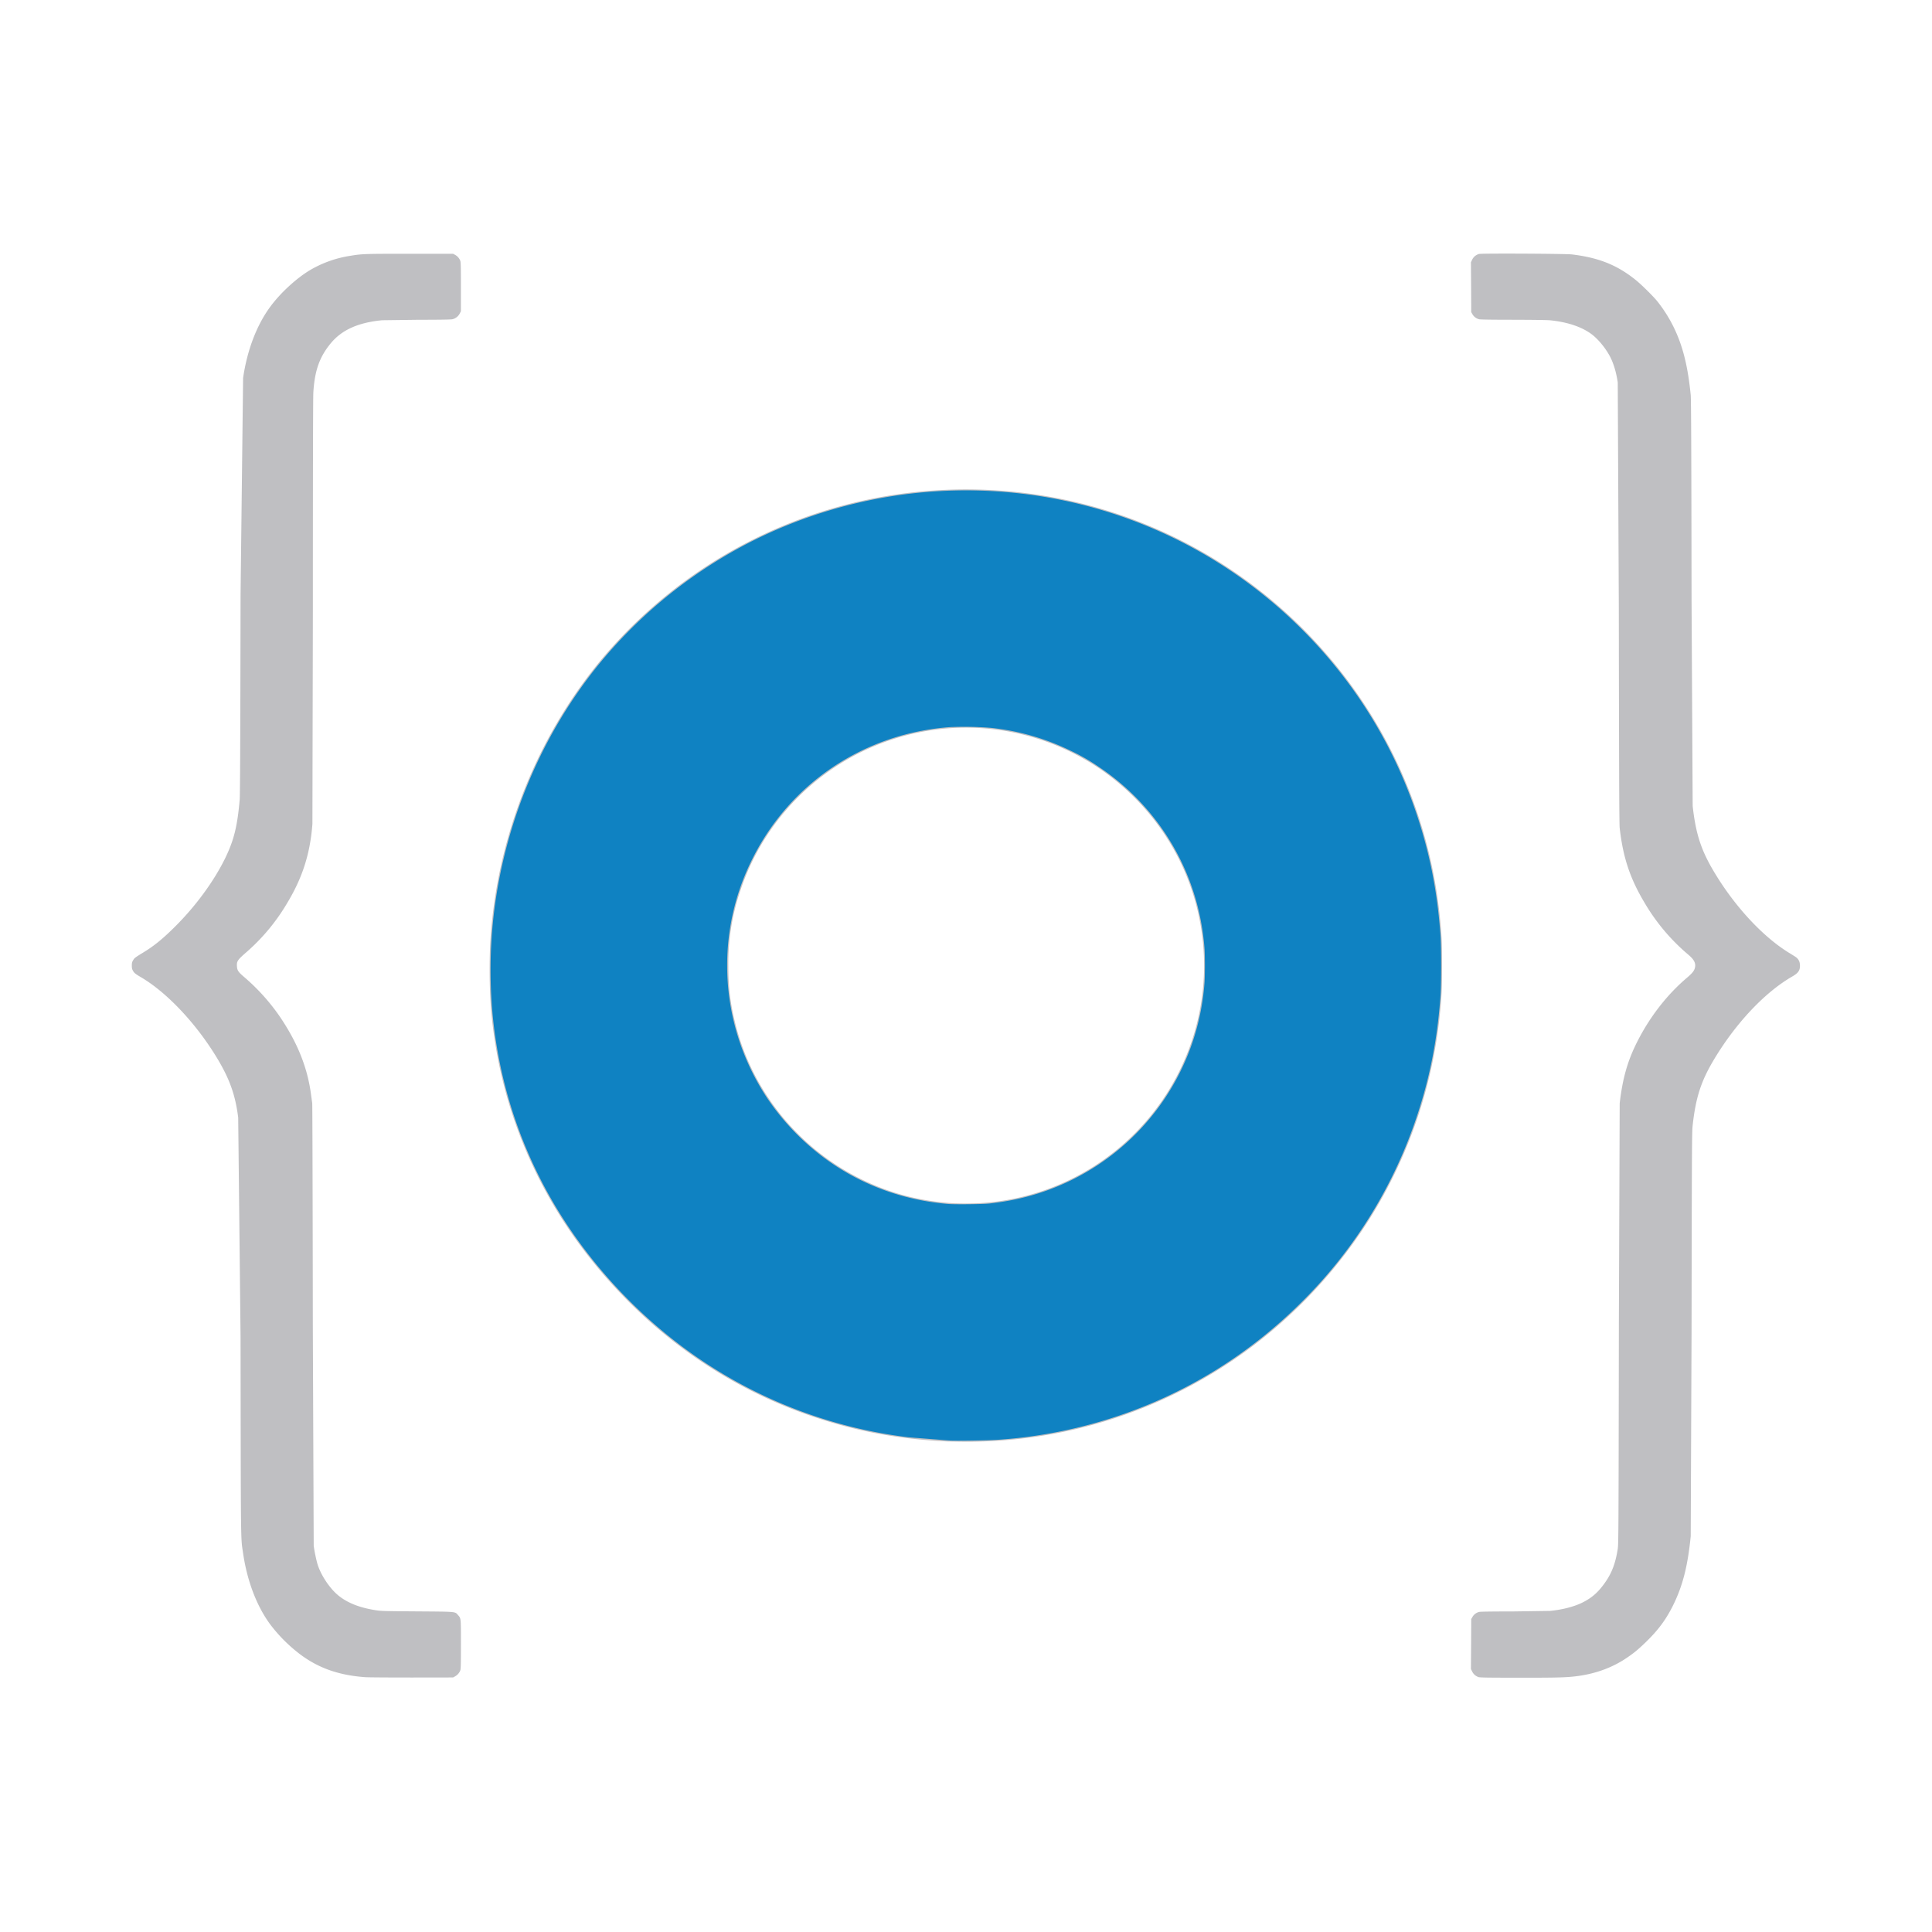
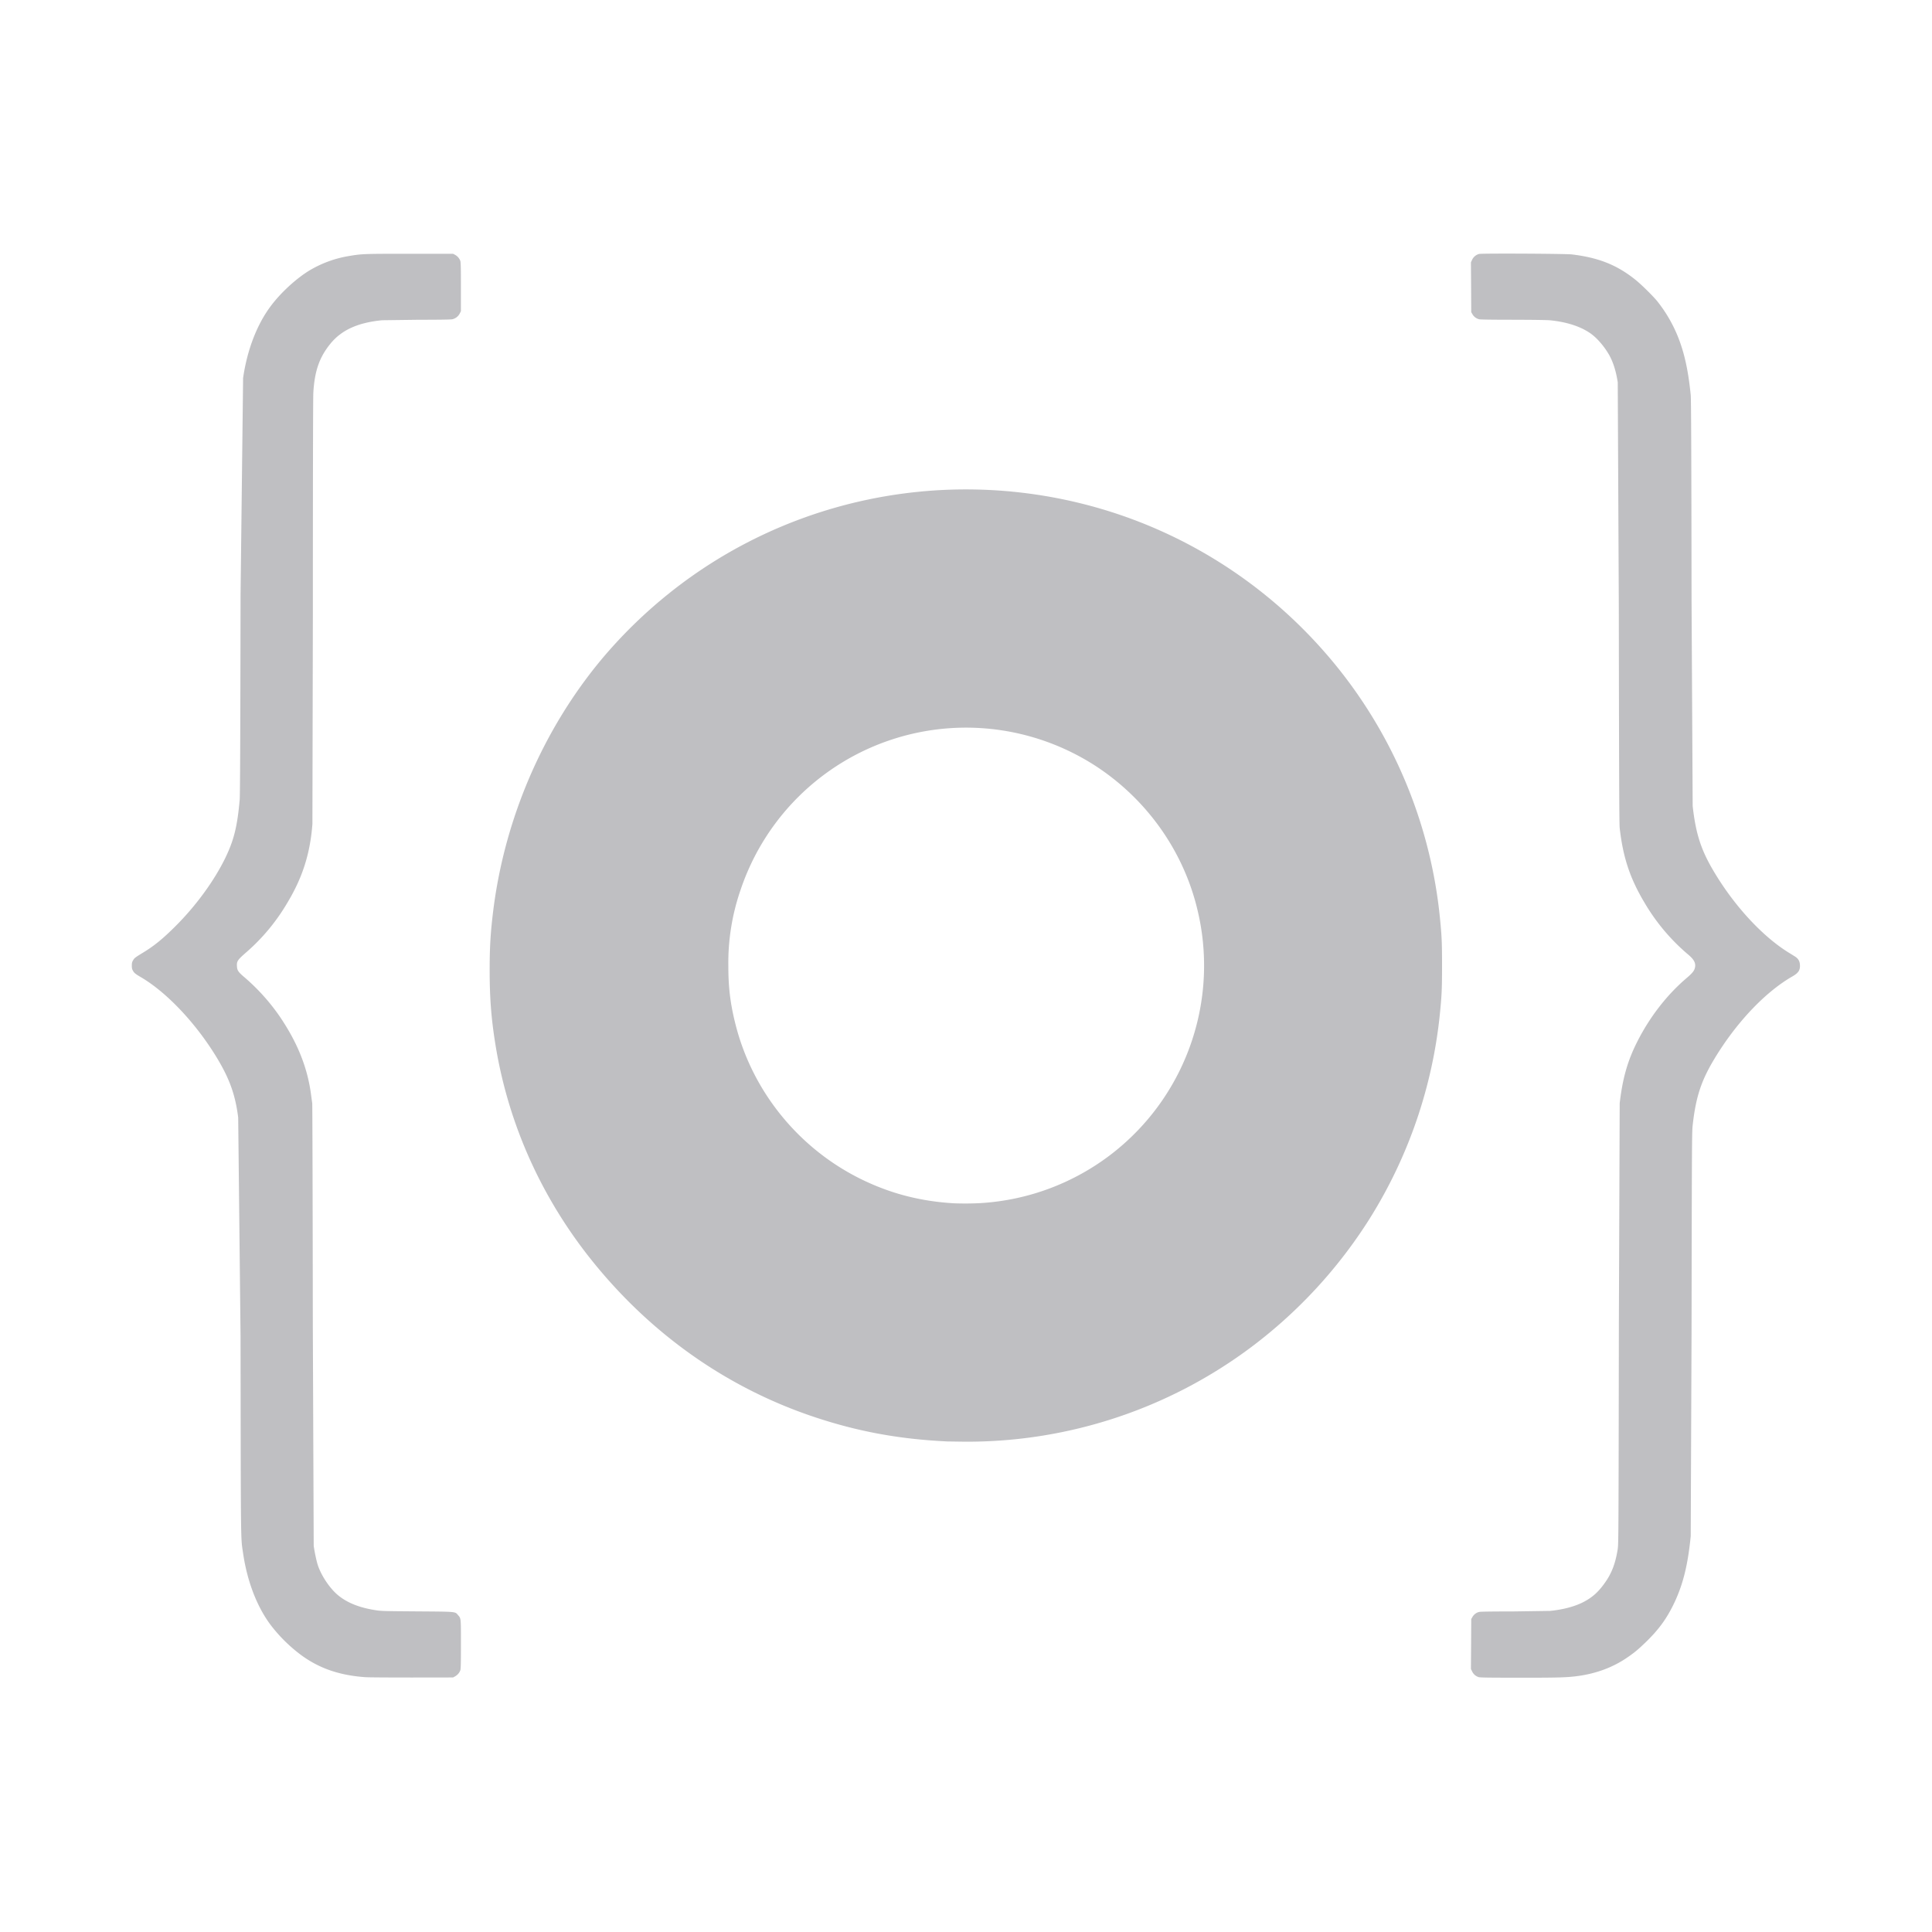
<svg xmlns="http://www.w3.org/2000/svg" width="1em" height="1em" viewBox="0 0 128 128">
  <path fill="#bfbfc2" d="M24.195 111.117c-1.848-.133-3.262-.66-4.543-1.695a10.2 10.2 0 0 1-1.746-1.797c-.898-1.215-1.531-2.875-1.801-4.719c-.16-1.102-.148-.141-.168-14.371l-.156-14.492c-.184-1.469-.551-2.516-1.355-3.867c-1.379-2.312-3.352-4.418-5.09-5.434c-.352-.207-.434-.27-.52-.414c-.066-.117-.082-.176-.082-.355s.016-.238.086-.355c.086-.148.125-.18.684-.52c.723-.441 1.316-.926 2.148-1.762c1.344-1.344 2.539-2.984 3.27-4.484c.57-1.172.801-2.09.957-3.855c.027-.312.043-3.691.059-13.586l.168-14.371c.27-1.844.898-3.496 1.801-4.719c.672-.914 1.73-1.887 2.641-2.43a7.5 7.5 0 0 1 2.621-.937c.816-.137.969-.141 3.977-.141h2.871l.125.066a.76.76 0 0 1 .352.398c.035.094.043.449.043 1.73v1.613l-.078.152a.74.74 0 0 1-.488.379q-.158.035-2.238.035l-2.418.031c-1.602.156-2.68.645-3.418 1.547c-.73.895-1.047 1.789-1.137 3.227c-.02.316-.031 5.348-.031 14.34l-.031 14.262c-.148 1.945-.648 3.527-1.633 5.172a13.2 13.2 0 0 1-2.777 3.352c-.551.484-.609.57-.59.895c.016.277.082.379.465.707a13.6 13.6 0 0 1 2.359 2.609c1.199 1.762 1.867 3.441 2.094 5.258l.07.508c.012.066.031 6.629.039 14.582l.059 14.738c.059.426.18.988.266 1.262c.188.57.57 1.207 1.027 1.707c.613.668 1.516 1.09 2.762 1.289c.395.066.551.07 2.781.086c2.648.02 2.52.008 2.723.242s.195.164.195 1.941c0 1.277-.008 1.637-.043 1.727a.76.76 0 0 1-.352.398l-.125.07l-2.734.004c-1.504 0-2.891-.008-3.086-.023zm73.746-.012a.7.7 0 0 1-.406-.363l-.082-.164l.012-1.656l.008-1.656l.082-.141a.7.7 0 0 1 .453-.332c.09-.02.914-.031 2.227-.031l2.441-.035c.82-.074 1.621-.281 2.18-.562c.664-.336 1.094-.73 1.57-1.445c.391-.582.621-1.234.754-2.105c.051-.328.055-1.281.074-14.781l.055-14.738c.191-1.656.527-2.832 1.172-4.098c.828-1.637 1.973-3.105 3.27-4.207c.355-.301.484-.461.535-.645c.086-.309-.031-.559-.43-.895a13.3 13.3 0 0 1-2.902-3.445c-.965-1.613-1.426-3.008-1.645-4.949c-.031-.266-.043-3.57-.059-14.754l-.07-14.77c-.113-.754-.316-1.383-.594-1.859c-.328-.562-.801-1.102-1.219-1.391c-.664-.461-1.578-.754-2.672-.863c-.203-.02-1.168-.031-2.441-.035c-1.328 0-2.156-.012-2.246-.031a.7.7 0 0 1-.453-.332l-.082-.141l-.008-1.652l-.012-1.652l.078-.164a.71.71 0 0 1 .457-.387c.168-.047 5.762-.02 6.16.031c1.754.211 2.973.695 4.176 1.656c.379.297 1.137 1.043 1.449 1.414a9.4 9.4 0 0 1 1.449 2.52c.398 1.043.637 2.168.793 3.73c.027.273.043 3.734.055 13.555l.074 13.664c.207 1.859.559 2.938 1.434 4.395c1.355 2.262 3.199 4.25 4.918 5.316c.156.094.348.215.422.262c.215.133.32.305.332.555c.02.352-.094.531-.492.762c-1.809 1.035-3.734 3.07-5.18 5.473c-.875 1.453-1.227 2.535-1.434 4.395c-.051.441-.055 1.48-.074 13.664l-.055 13.555c-.199 2.012-.543 3.344-1.207 4.66c-.449.887-.949 1.563-1.734 2.328c-.543.527-.801.742-1.324 1.094c-.895.605-1.965 1.008-3.141 1.176c-.742.105-1.285.125-3.953.121c-2.094 0-2.625-.008-2.715-.043zM62.777 95.5c-3.234-.152-6.004-.668-8.922-1.652c-5.645-1.906-10.586-5.363-14.461-10.113c-3.445-4.219-5.684-9.156-6.555-14.434c-.289-1.77-.398-3.141-.398-5.035c0-1.574.063-2.543.246-4.008c.77-6.066 3.289-11.902 7.133-16.535a31.6 31.6 0 0 1 4.5-4.406c7.715-6.184 17.938-8.367 27.574-5.895c6.742 1.73 12.719 5.656 17.031 11.191a31.46 31.46 0 0 1 6.473 16.184c.121 1.203.141 1.648.141 3.176s-.02 1.973-.141 3.18a31.5 31.5 0 0 1-4.645 13.57a31.9 31.9 0 0 1-7.836 8.512a31.4 31.4 0 0 1-19.008 6.281zm2.211-15.793a15.75 15.75 0 0 0 13.984-10.773a15.76 15.76 0 0 0 .332-8.781c-.934-3.789-3.297-7.133-6.598-9.328a15.8 15.8 0 0 0-8.687-2.617a15.76 15.76 0 0 0-14.953 10.746a14.8 14.8 0 0 0-.812 5.02c0 1.457.129 2.516.473 3.883c1.117 4.445 4.18 8.223 8.309 10.258c1.938.953 3.906 1.469 6.141 1.605a20 20 0 0 0 1.813-.012zm0 0" />
-   <path fill="#0f82c2" d="m62.961 95.441l-2.75-.215a31.27 31.27 0 0 1-15.824-6.633a33 33 0 0 1-4.723-4.637c-4.059-4.871-6.473-10.66-7.039-16.867a32.5 32.5 0 0 1 0-5.648c.566-6.293 3.004-12.383 6.914-17.266a31.5 31.5 0 0 1 10.508-8.434a31.57 31.57 0 0 1 16.52-3.148c8.813.715 16.855 5.066 22.313 12.066a31.2 31.2 0 0 1 5.039 9.473c.84 2.563 1.313 5.008 1.52 7.875c.051.73.051 3.199 0 3.93c-.207 2.867-.68 5.324-1.52 7.875a31.2 31.2 0 0 1-7.605 12.379c-3.508 3.512-7.656 6.09-12.312 7.645a31.7 31.7 0 0 1-7.863 1.551c-.617.043-2.695.078-3.176.055zm2.547-15.699a19 19 0 0 0 1.703-.266a15.84 15.84 0 0 0 11.734-10.25a16 16 0 0 0 .855-4.082c.039-.512.039-1.832 0-2.34c-.242-3.062-1.305-5.902-3.125-8.328a15.9 15.9 0 0 0-3.844-3.645a13 13 0 0 0-1.859-1.074a15.8 15.8 0 0 0-5.324-1.535a22 22 0 0 0-2.687-.051c-5.691.406-10.633 3.711-13.141 8.785a15.66 15.66 0 0 0-1.645 7.016c0 3.094.902 6.105 2.605 8.707a16.3 16.3 0 0 0 1.992 2.441c2.703 2.723 6.184 4.328 10.063 4.648c.434.035 2.27.016 2.672-.027zm0 0" />
</svg>